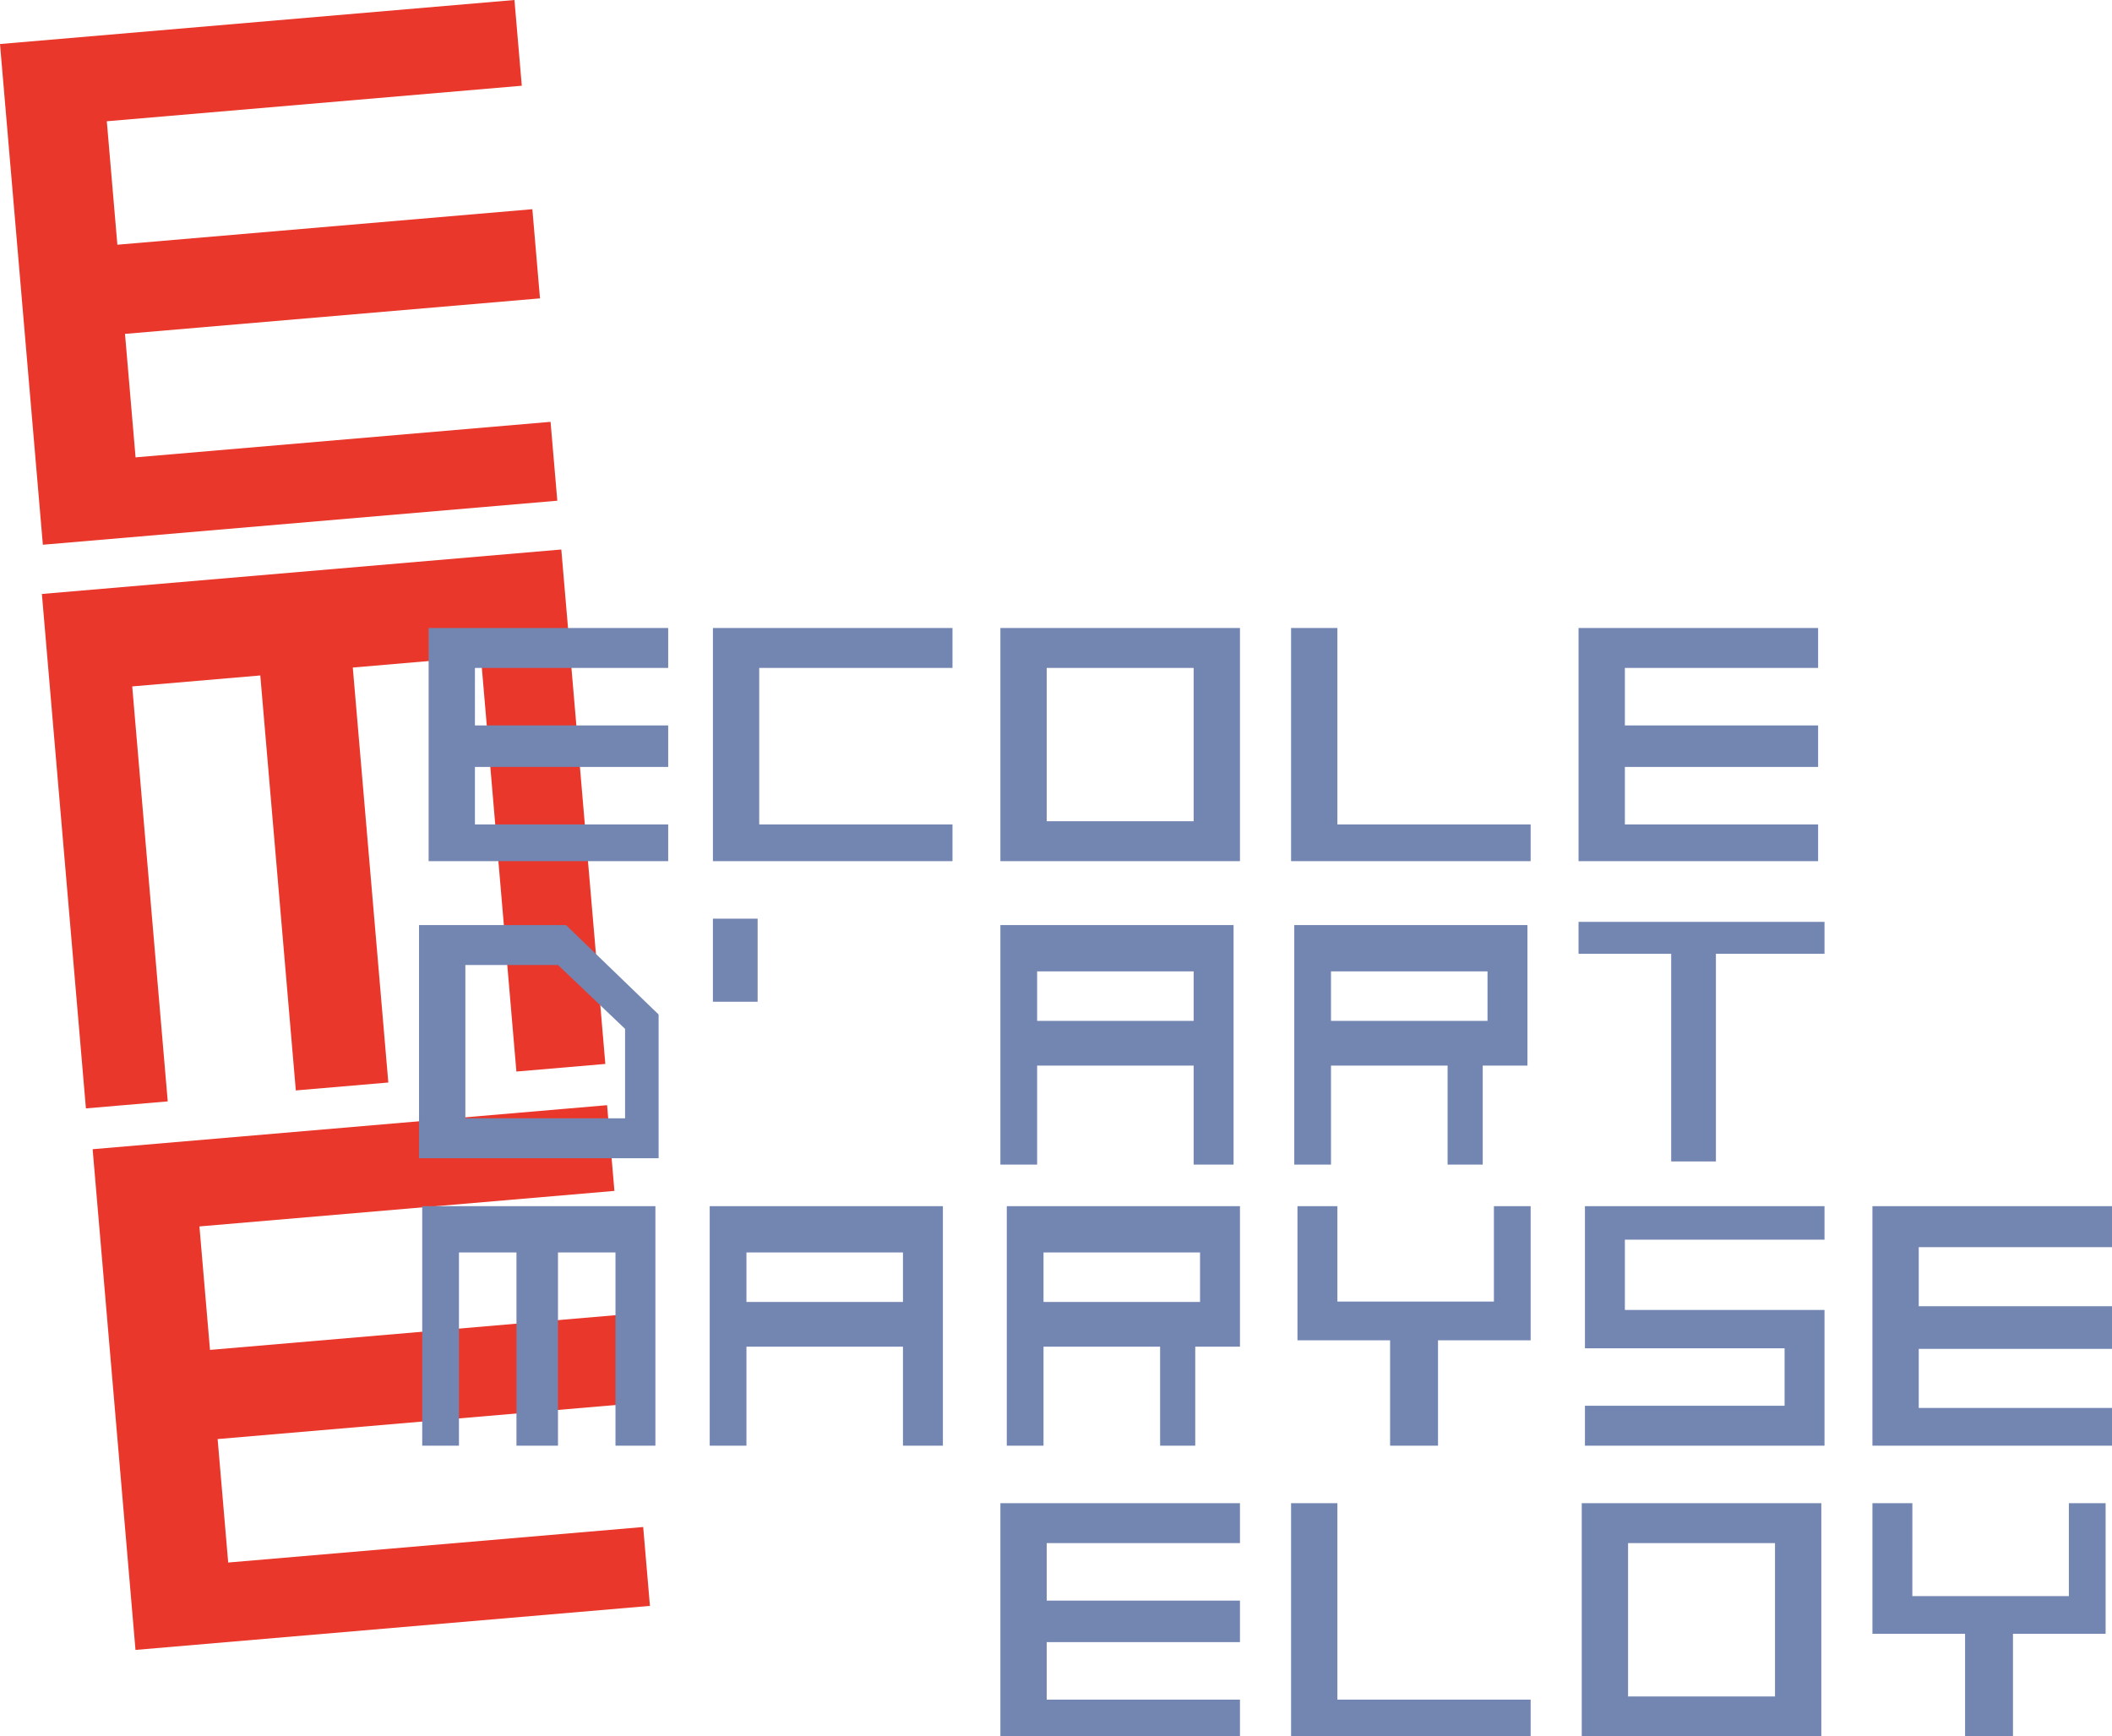
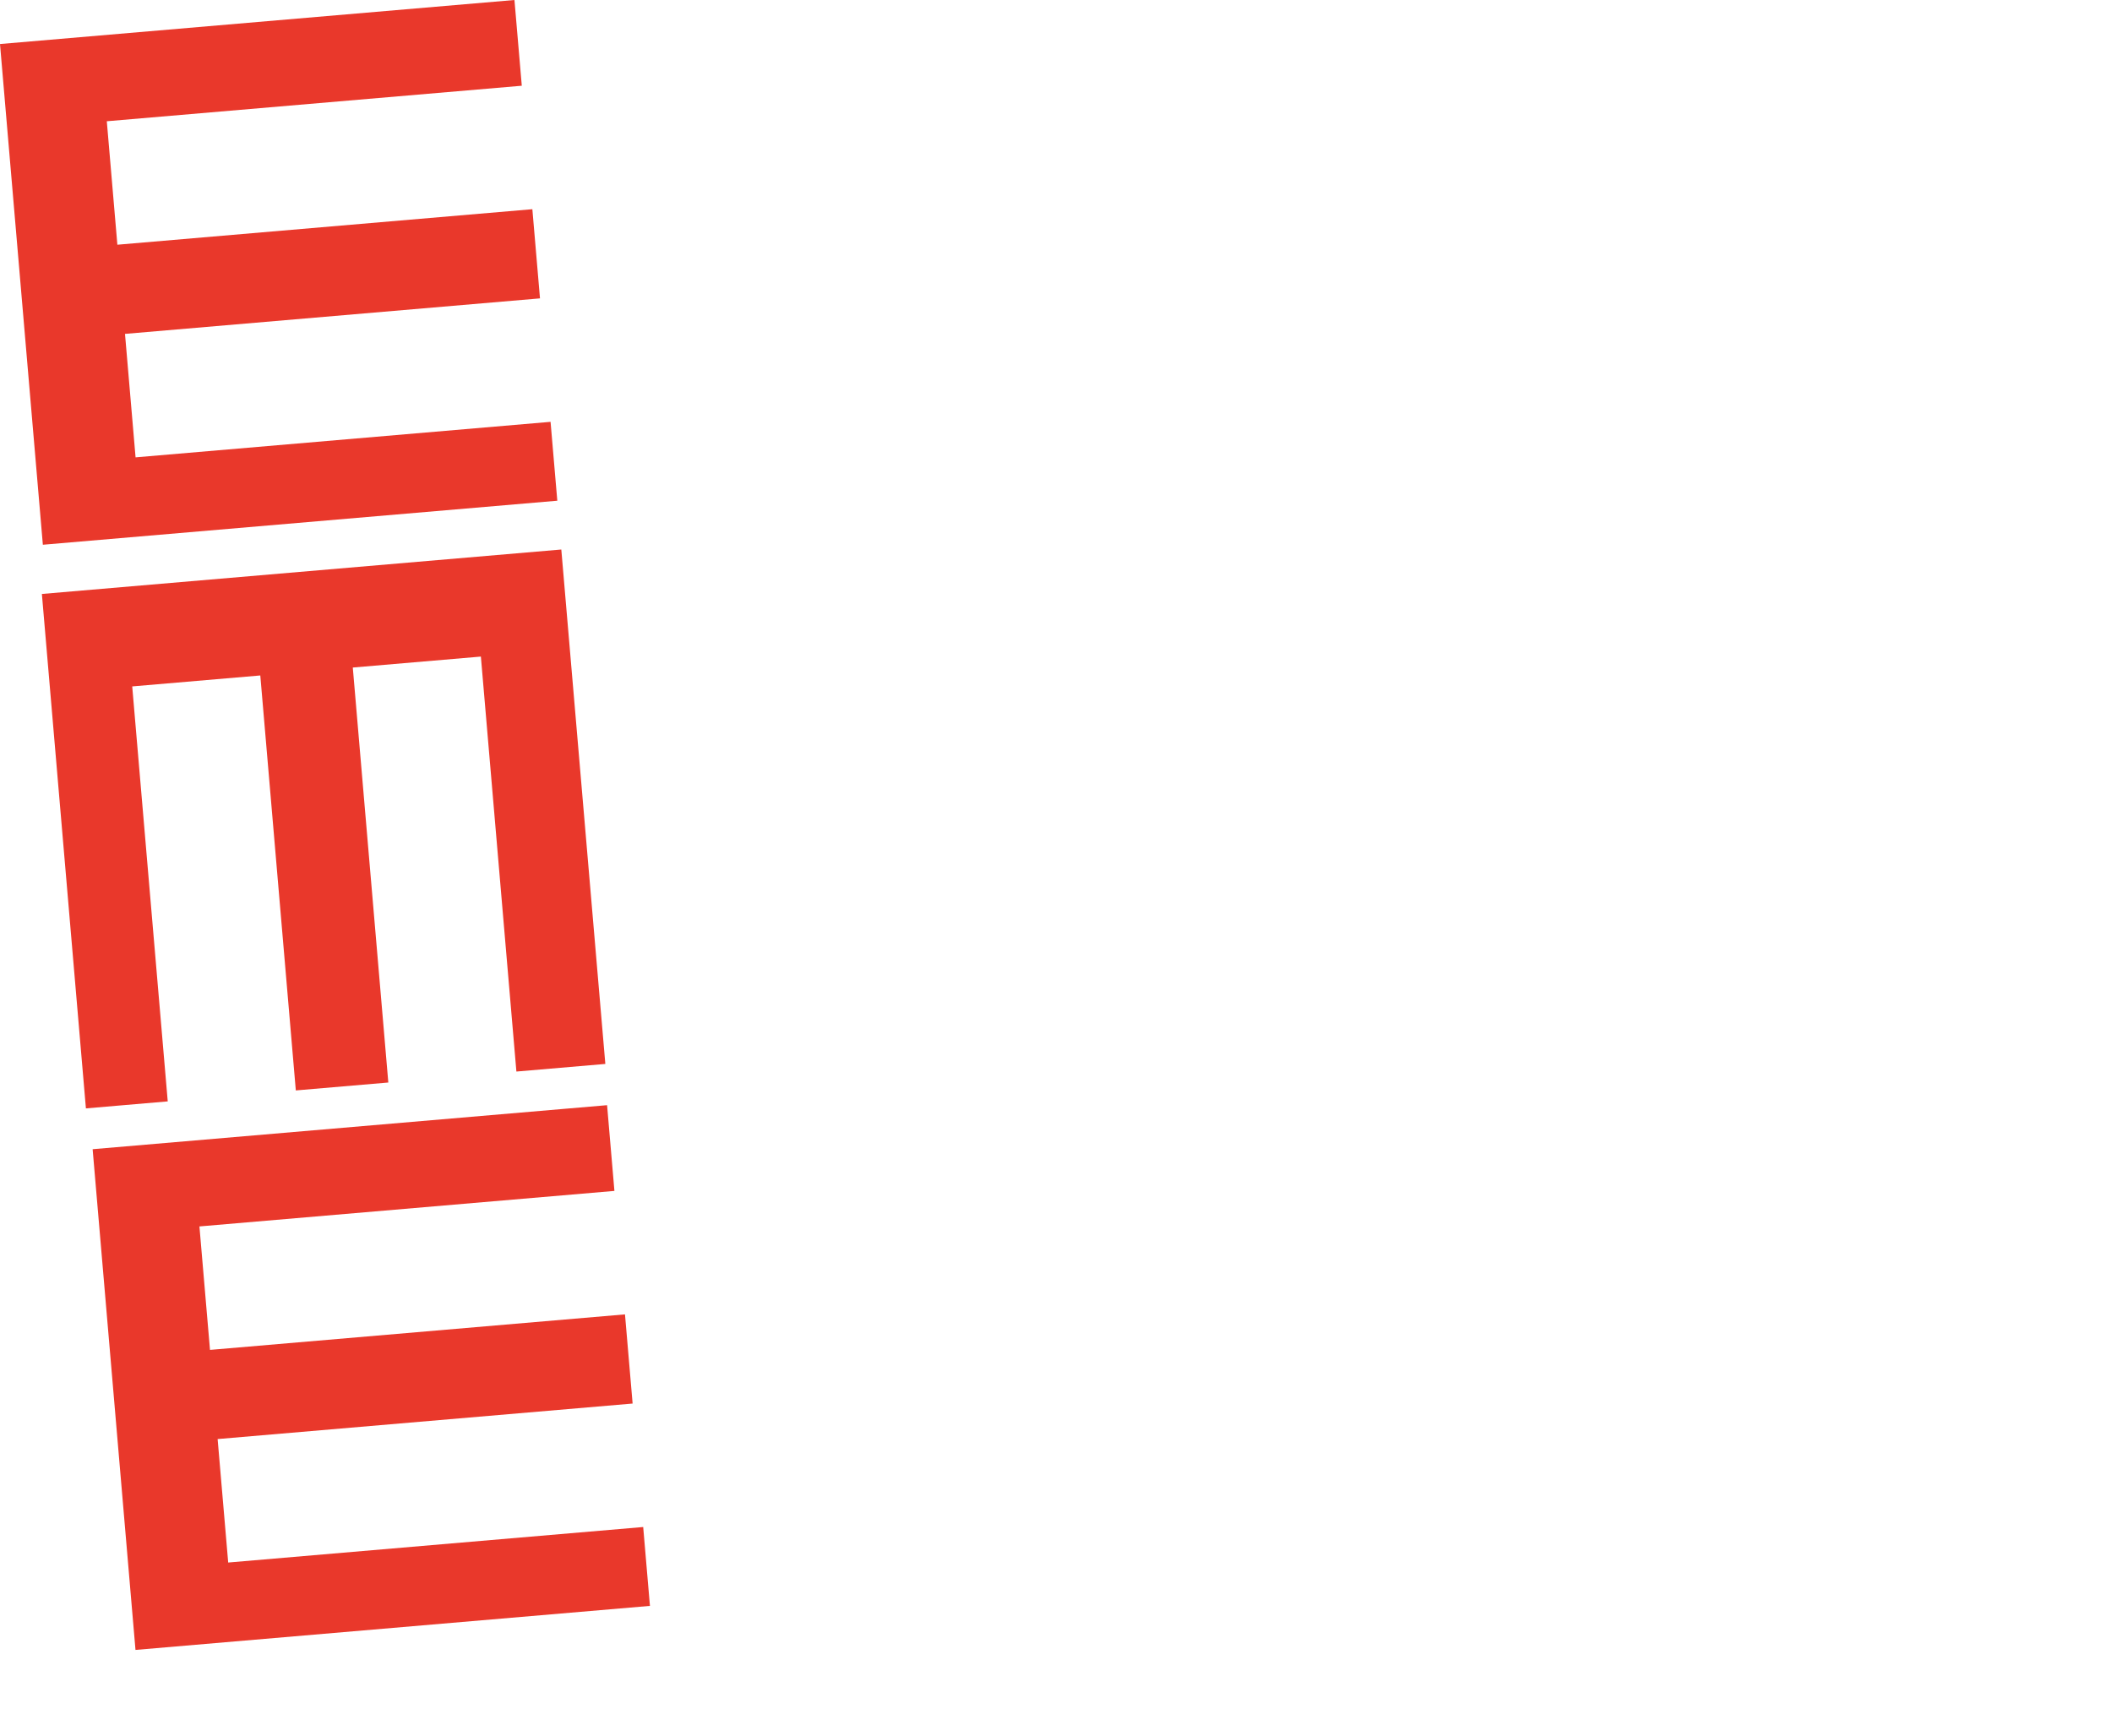
<svg xmlns="http://www.w3.org/2000/svg" width="661.185" height="543.61">
  <path d="M174.471 156.76l-2.113-24.695-129.917 11.12-3.309-38.654 129.917-11.12-2.389-27.916-129.917 11.12-3.308-38.653 129.917-11.12L161.054 0 0 13.785l13.417 156.76 161.054-13.785zm26.887 321.305L71.44 489.185l-3.309-38.654 129.917-11.12-2.389-27.916-129.917 11.12-3.308-38.653 129.917-11.12L190.054 346 29 359.785l13.417 156.76 161.054-13.785-2.113-24.695zM41.393 214.899l40.096-3.432 11.12 129.917 28.958-2.478-11.12-129.917 40.097-3.432 11.12 129.917 27.844-2.383-13.785-161.055-162.612 13.919 13.785 161.054 25.617-2.193L41.393 214.9z" fill="#e9382b" />
-   <path d="M134.185 269.61h75v-11.5h-60.5v-18h60.5v-13h-60.5v-18h60.5v-12.5h-75v73zm435-11.5h-60.5v-18h60.5v-13h-60.5v-18h60.5v-12.5h-75v73h75v-11.5zm-346 11.5h75v-11.5h-60.5v-49h60.5v-12.5h-75v73zm90 0h75v-73h-75v73zm14.5-60.5h46v48h-46v-48zm91-12.5h-14.5v73h75v-11.5h-60.5v-61.5zm-94 137h49v31h12.5v-75h-73v75h11.5v-31zm0-29.5h49v15.5h-49v-15.5zm139.5 60.5v-31h14v-44h-73v75h11.5v-31h36.5v31h11zm-47.5-45v-15.5h49v15.5h-49zm77.5-21h29v65h14v-65h34v-10h-77v10zm-363-9v73h75v-45l-29-28h-46zm64.5 60.5h-50v-48h29l21 20v28zm41.5-62.5h-14v26h14v-26zm-105 165h11.5v-60.5h18v60.5h13v-60.5h18v60.5h12.5v-75h-73v75zm90 0h11.5v-31h49v31h12.5v-75h-73v75zm11.5-60.5h49v15.5h-49v-15.5zm81.5 60.5h11.5v-31h36.5v31h11v-31h14v-44h-73v75zm11.5-60.5h49v15.5h-49v-15.5zm141 15.38h-49v-29.88h-12.5v42h29v33h15v-33h29v-42h-11.5v29.88zm28.5 14.62h62.5v18h-62.5v12.5h75v-42.5h-62.5v-22h62.5v-10.5h-75v44.5zm165-31.658V377.61h-75v75h75v-11.815h-60.5v-18.493h60.5v-13.357h-60.5v-18.493h60.5zm-242.5 80.158h-14.5v73h75v-11.5h-60.5v-61.5zm-105.5 73h75v-11.5h-60.5v-18h60.5v-13h-60.5v-18h60.5v-12.5h-75v73zm182 0h75v-73h-75v73zm14.5-60.5h46v48h-46v-48zm138 16.583h-49V470.61h-12.5v40.88h29v32.12h15v-32.12h29v-40.88h-11.5v29.083z" fill="#7385b1" />
</svg>